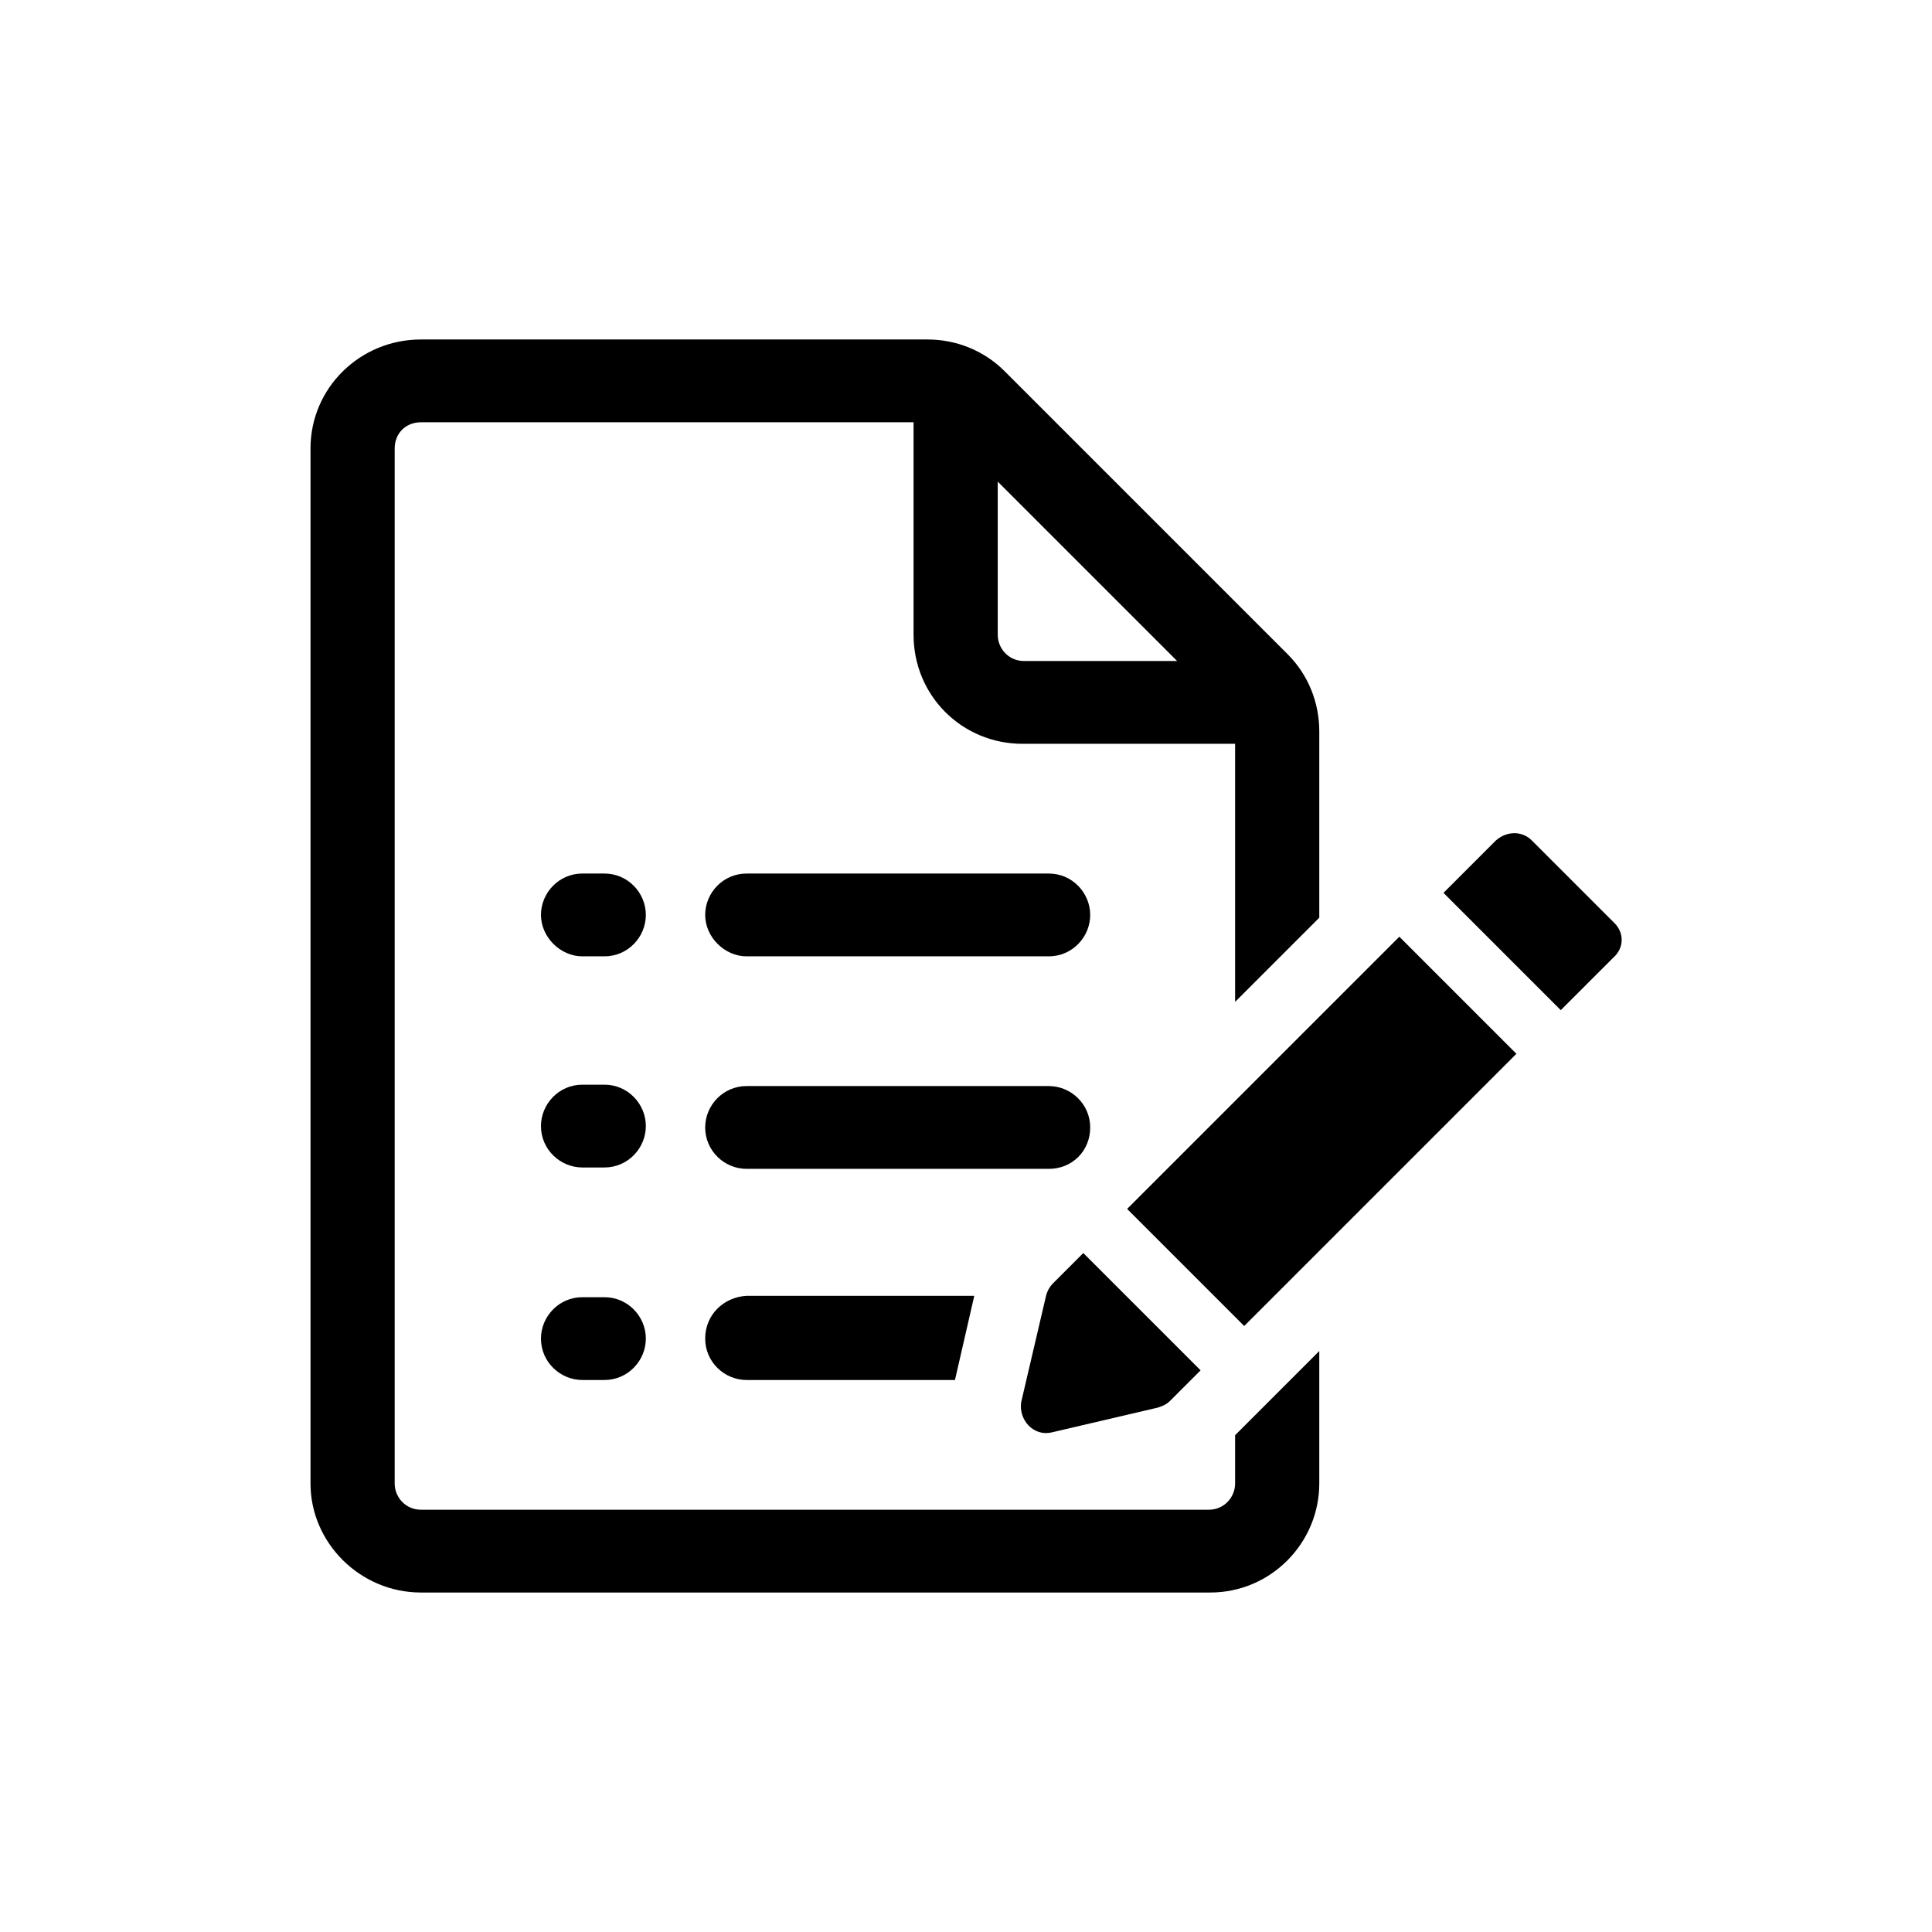
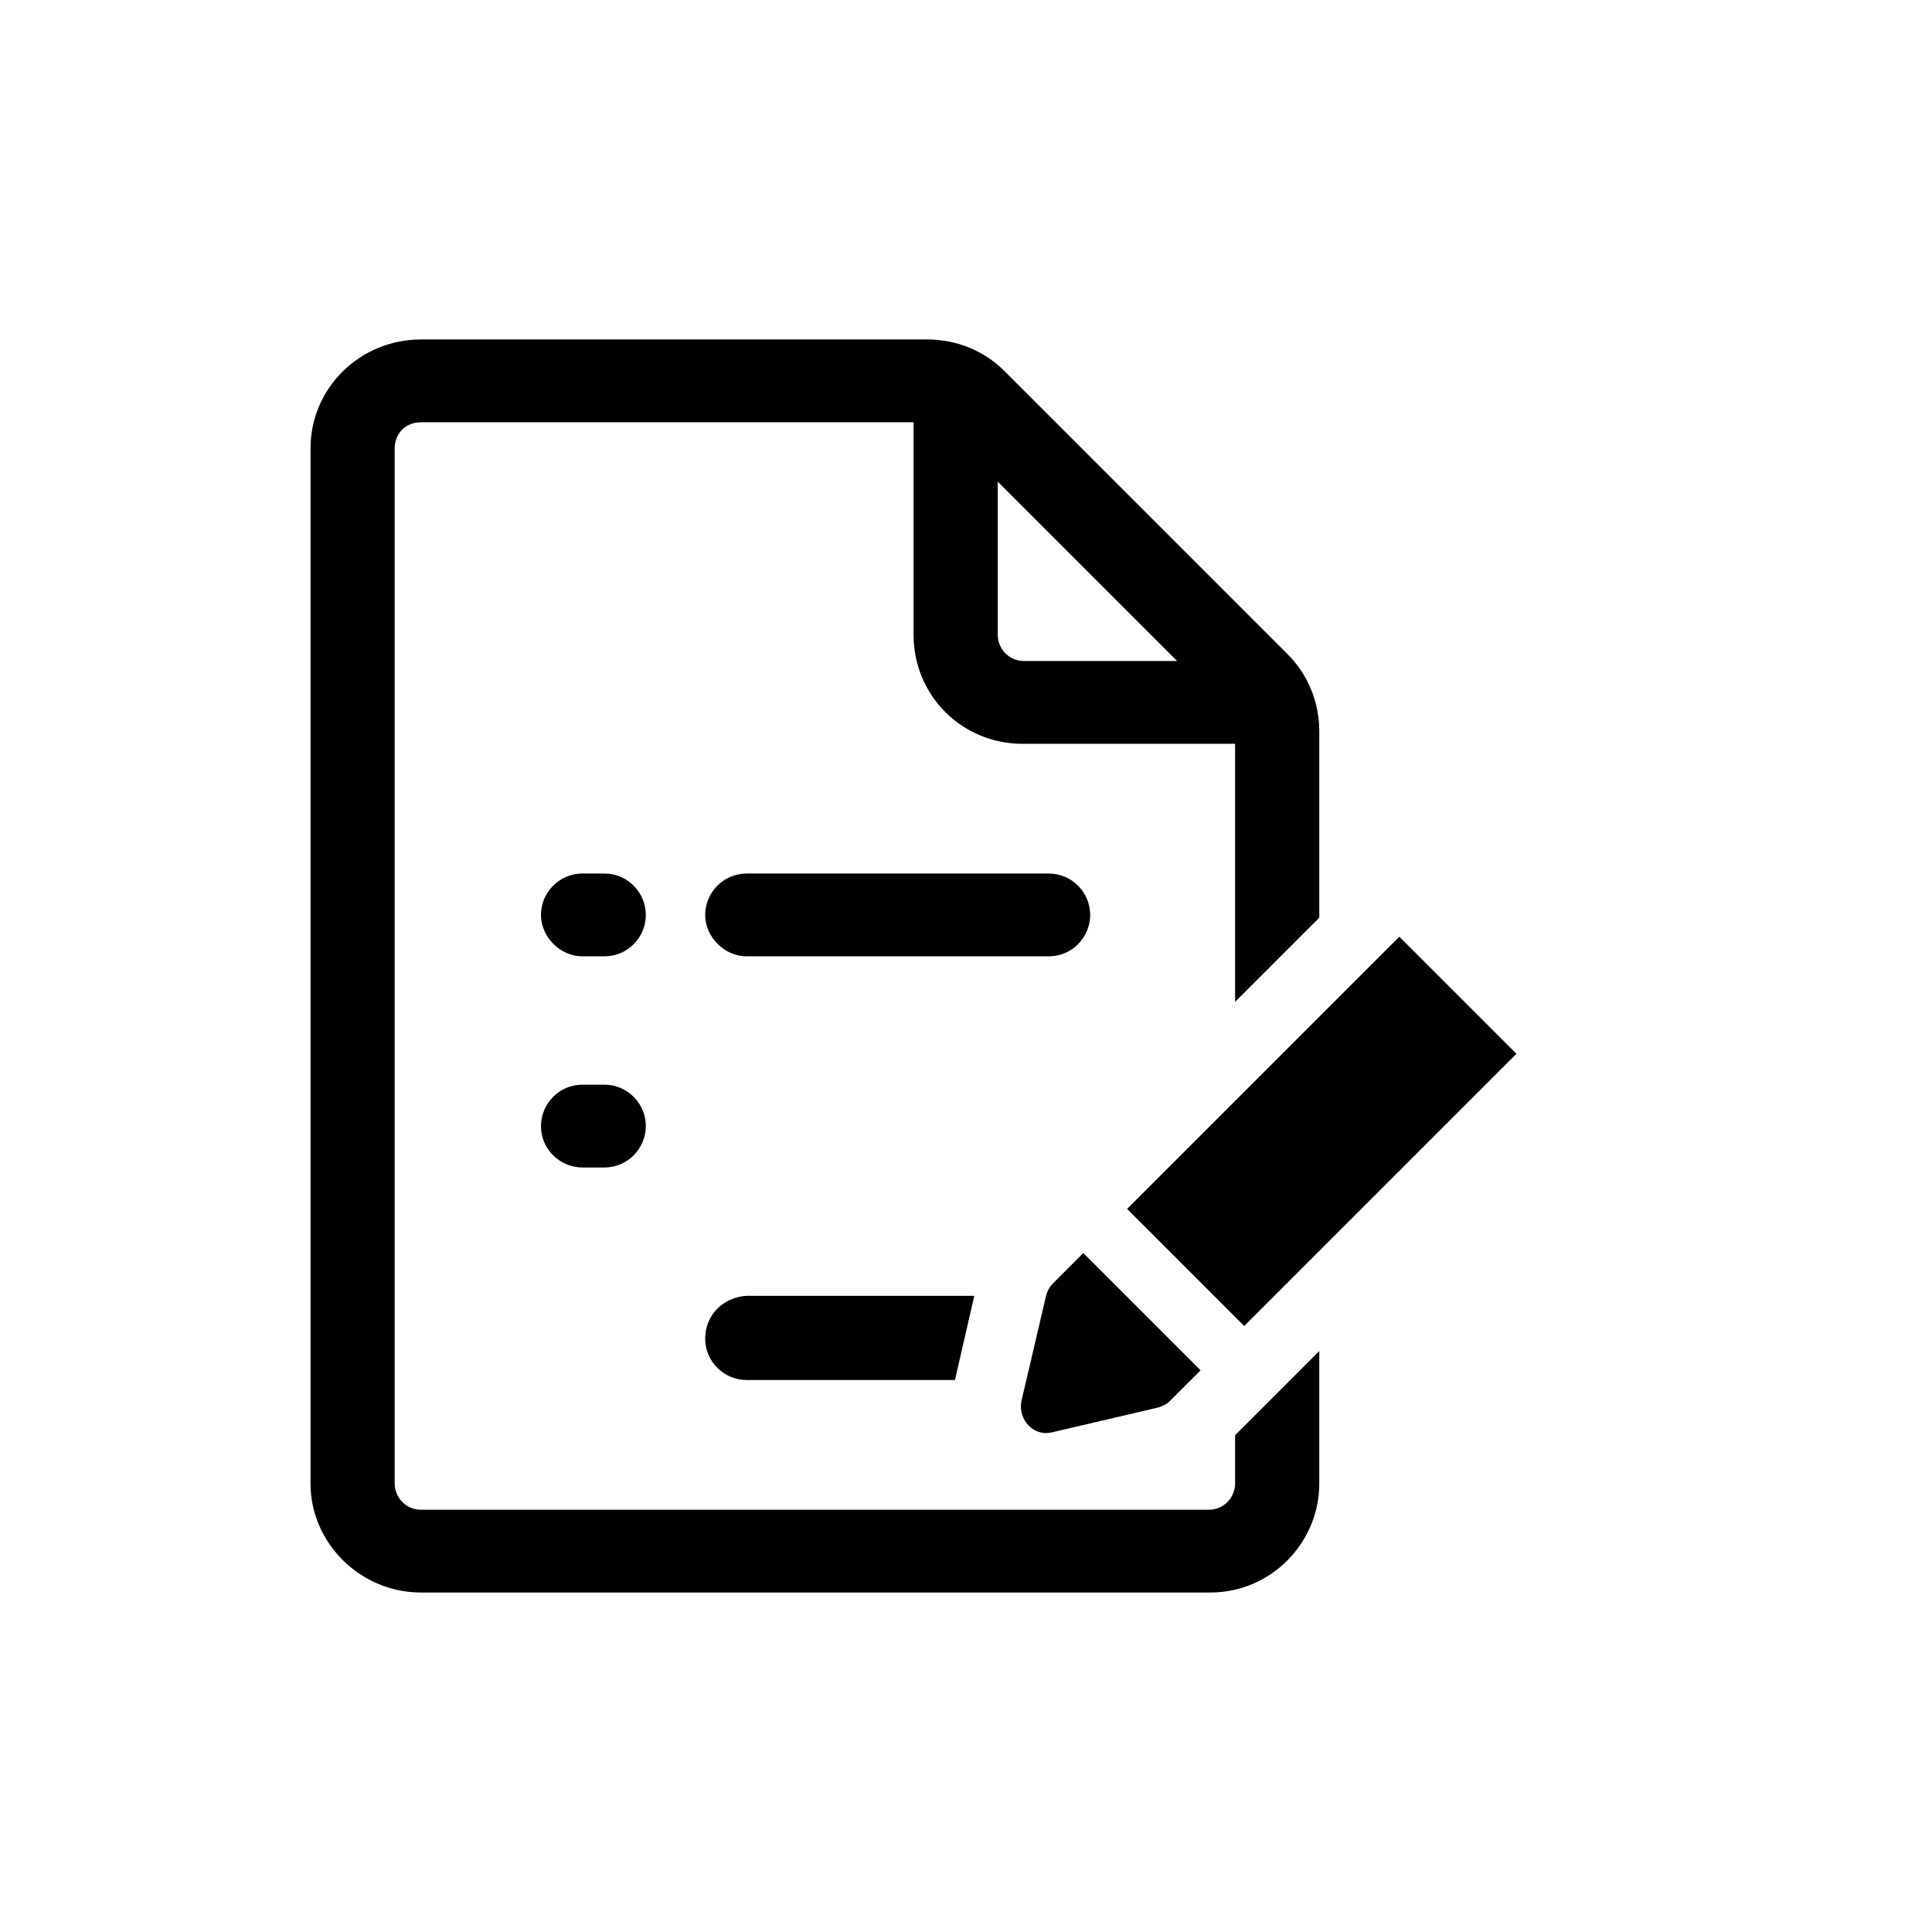
<svg xmlns="http://www.w3.org/2000/svg" fill="#000000" data-icon="true" xml:space="preserve" style="enable-background:new 0 0 100 100;" viewBox="-20 -20 140 140" y="0px" x="0px" version="1.1">
  <switch>
    <g>
      <g>
        <path d="M5273.1,2400.1v-2c0-2.8-5-4-9.7-4s-9.7,1.3-9.7,4v2c0,1.8,0.7,3.6,2,4.9l5,4.9c0.3,0.3,0.4,0.6,0.4,1v6.4     c0,0.4,0.2,0.7,0.6,0.8l2.9,0.9c0.5,0.1,1-0.2,1-0.8v-7.2c0-0.4,0.2-0.7,0.4-1l5.1-5C5272.4,2403.7,5273.1,2401.9,5273.1,2400.1z      M5263.4,2400c-4.8,0-7.4-1.3-7.5-1.8v0c0.1-0.5,2.7-1.8,7.5-1.8c4.8,0,7.3,1.3,7.5,1.8C5270.7,2398.7,5268.2,2400,5263.4,2400z" />
        <path d="M5268.4,2410.3c-0.6,0-1,0.4-1,1c0,0.6,0.4,1,1,1h4.3c0.6,0,1-0.4,1-1c0-0.6-0.4-1-1-1H5268.4z" />
-         <path d="M5272.7,2413.7h-4.3c-0.6,0-1,0.4-1,1c0,0.6,0.4,1,1,1h4.3c0.6,0,1-0.4,1-1C5273.7,2414.1,5273.3,2413.7,5272.7,2413.7z" />
-         <path d="M5272.7,2417h-4.3c-0.6,0-1,0.4-1,1c0,0.6,0.4,1,1,1h4.3c0.6,0,1-0.4,1-1C5273.7,2417.5,5273.3,2417,5272.7,2417z" />
      </g>
      <g>
        <path d="M23.8,58.6h-1.6c-1.7,0-3,1.4-3,3c0,1.7,1.4,3,3,3h1.6c1.7,0,3-1.4,3-3C26.8,60,25.5,58.6,23.8,58.6z" />
        <path d="M23.8,43.3h-1.6c-1.7,0-3,1.4-3,3s1.4,3,3,3h1.6c1.7,0,3-1.4,3-3S25.5,43.3,23.8,43.3z" />
-         <path d="M23.8,74h-1.6c-1.7,0-3,1.4-3,3c0,1.7,1.4,3,3,3h1.6c1.7,0,3-1.4,3-3C26.8,75.4,25.5,74,23.8,74z" />
-         <path d="M59,61.7c0-1.7-1.4-3-3-3H34.1c-1.7,0-3,1.4-3,3c0,1.7,1.4,3,3,3H56C57.7,64.7,59,63.4,59,61.7z" />
        <path d="M56,43.3H34.1c-1.7,0-3,1.4-3,3s1.4,3,3,3H56c1.7,0,3-1.4,3-3S57.7,43.3,56,43.3z" />
        <path d="M31.1,77c0,1.7,1.4,3,3,3h15.1l1.4-6.1H34.1C32.4,74,31.1,75.3,31.1,77z" />
        <path d="M69.5,87.5c0,1-0.8,1.9-1.9,1.9H10.5c-1.1,0-1.9-0.9-1.9-1.9v-75c0-1.1,0.8-1.9,1.9-1.9h35.7v15.4c0,4.4,3.5,7.9,7.9,7.9     h15.4v18.7l6.1-6.1V33c0-2.1-0.8-4.1-2.3-5.6L52.8,6.9c-1.5-1.5-3.5-2.3-5.6-2.3H10.5c-4.4,0-8,3.5-8,7.9v75c0,4.3,3.6,7.9,8,7.9     h57.2c4.4,0,7.9-3.6,7.9-7.9v-9.6L69.5,84V87.5z M52.3,14.9l13,13H54.2c-1.1,0-1.9-0.9-1.9-1.9V14.9z" />
        <rect height="12" width="27.9" transform="matrix(0.707 -0.707 0.707 0.707 -21.68 71.774)" y="56" x="61.9" />
        <path d="M56.2,83.8l7.7-1.8c0.3-0.1,0.6-0.2,0.9-0.5l2.2-2.2l-8.5-8.5l-2.2,2.2c-0.2,0.2-0.4,0.5-0.5,0.9l-1.8,7.7     C53.8,82.9,54.9,84.1,56.2,83.8z" />
-         <path d="M97,46.9l-6-6c-0.7-0.7-1.8-0.7-2.6,0l-3.8,3.8l8.5,8.5l3.8-3.8C97.7,48.7,97.7,47.6,97,46.9z" />
      </g>
    </g>
  </switch>
</svg>